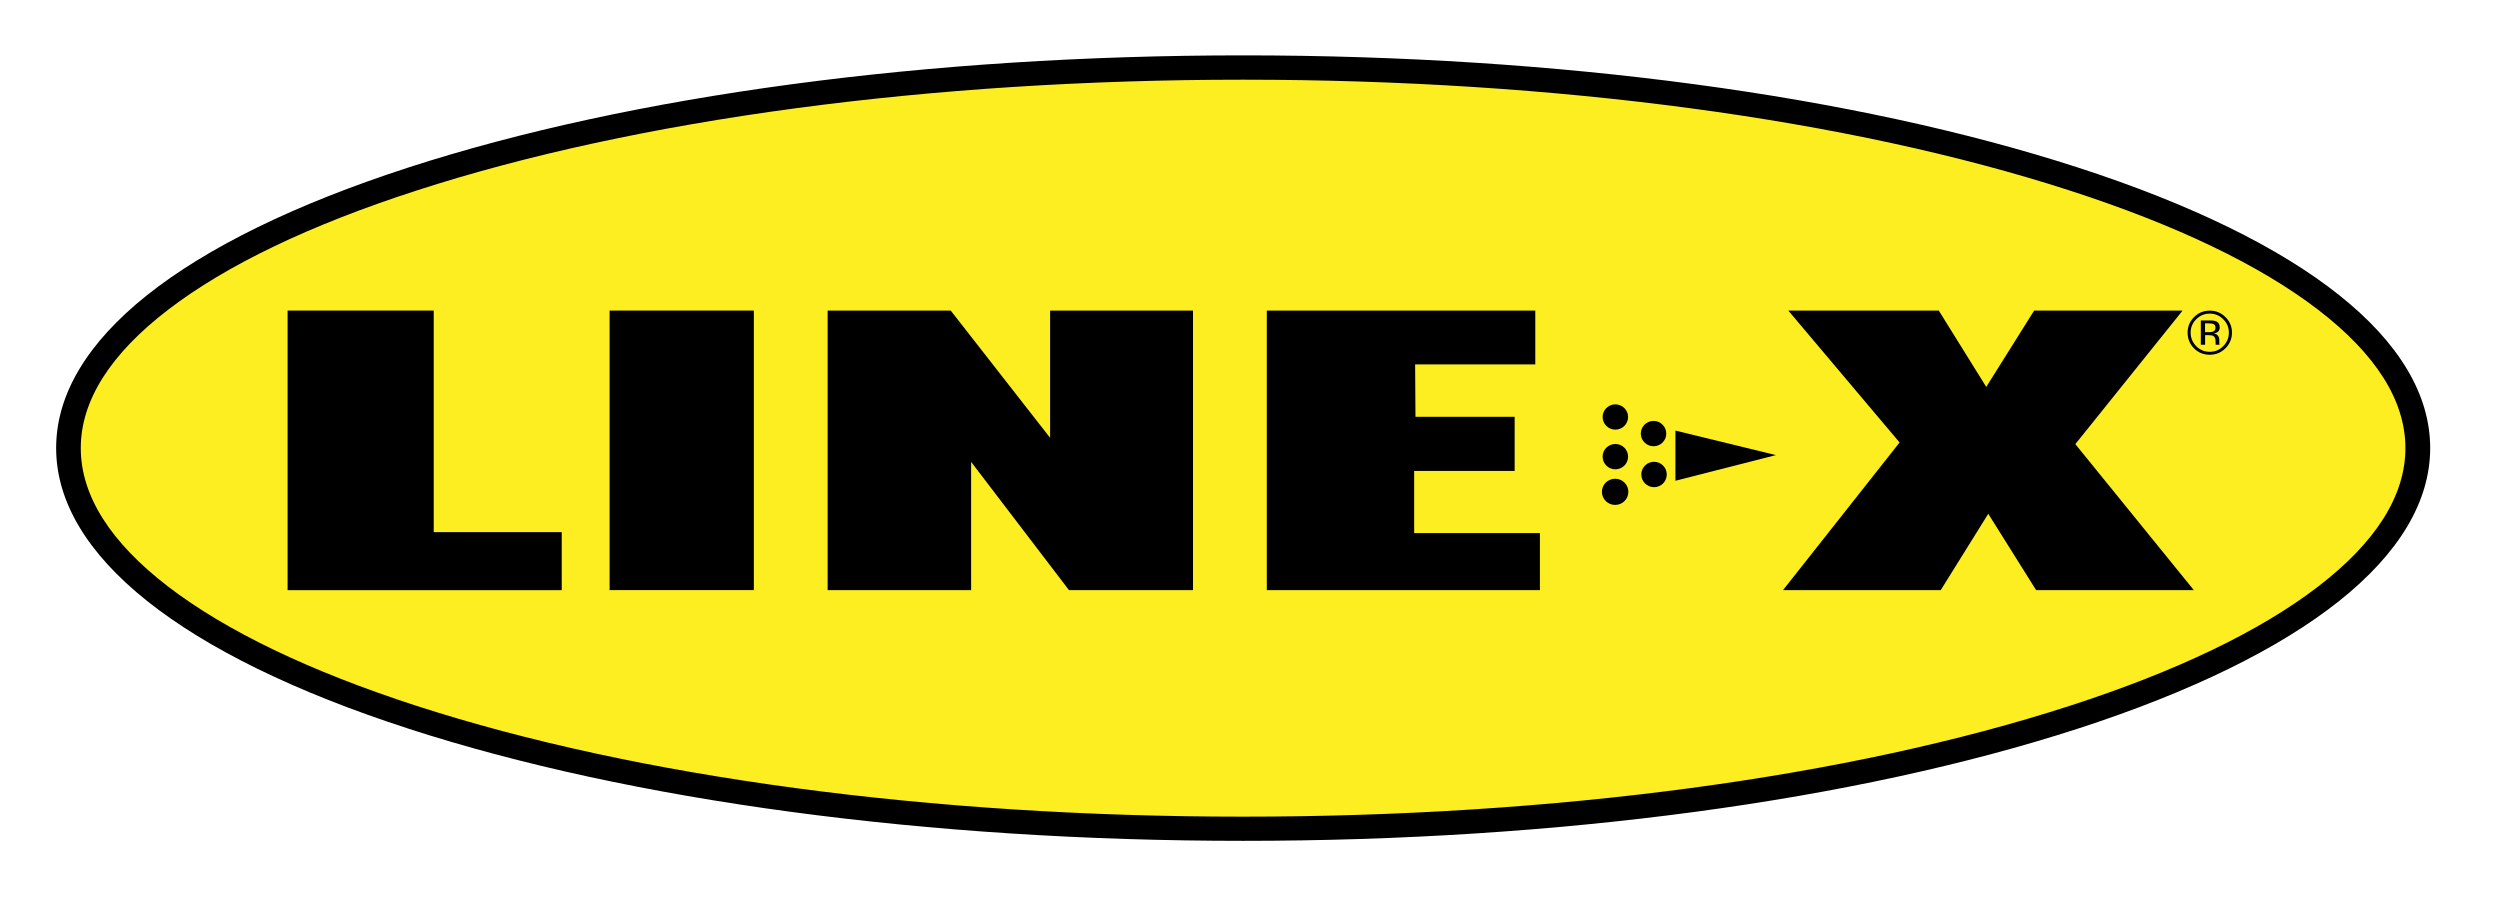
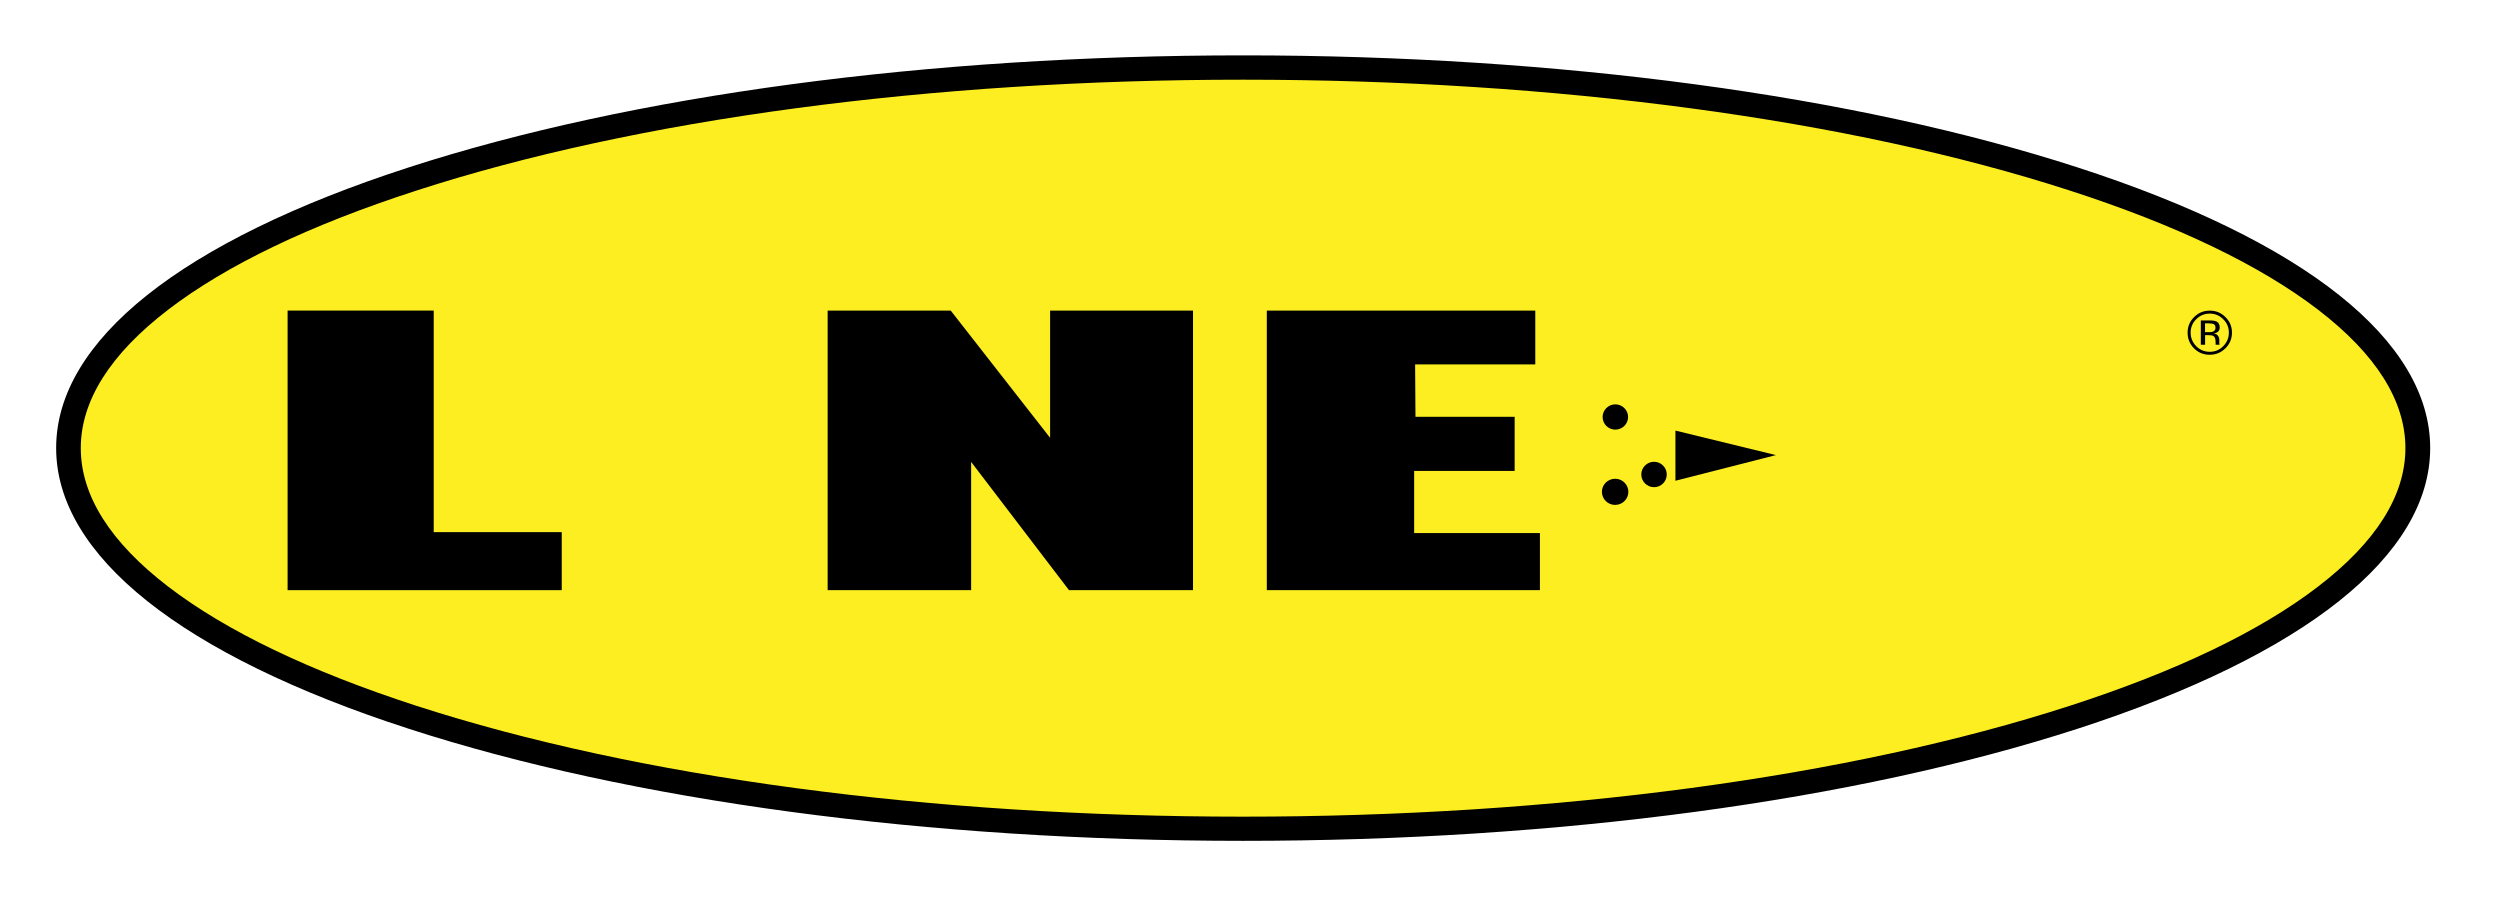
<svg xmlns="http://www.w3.org/2000/svg" width="122" height="44" viewBox="0 0 122 44" fill="none">
  <path d="M60.664 3.295C29.003 3.295 3.34 11.609 3.34 21.868C3.34 32.126 29.006 40.443 60.664 40.443C92.322 40.443 117.991 32.129 117.991 21.868C117.991 11.606 92.322 3.295 60.664 3.295Z" fill="#FCEE21" />
  <path d="M60.665 41.033C45.29 41.033 30.828 39.092 19.942 35.562C8.85 31.968 2.74 27.104 2.74 21.864C2.74 16.625 8.85 11.764 19.942 8.17C30.828 4.643 45.29 2.702 60.665 2.702C76.04 2.702 90.502 4.643 101.388 8.17C112.483 11.764 118.593 16.628 118.593 21.864C118.593 27.101 112.483 31.965 101.388 35.562C90.502 39.089 76.04 41.033 60.665 41.033ZM60.665 3.889C45.415 3.889 31.088 5.81 20.32 9.3C15.122 10.982 11.049 12.937 8.215 15.106C5.381 17.278 3.942 19.554 3.942 21.868C3.942 24.181 5.381 26.46 8.215 28.633C11.049 30.802 15.118 32.756 20.317 34.442C31.084 37.932 45.412 39.853 60.661 39.853C75.911 39.853 90.239 37.932 101.01 34.442C106.208 32.76 110.281 30.805 113.112 28.633C115.949 26.46 117.384 24.184 117.384 21.868C117.384 19.551 115.945 17.278 113.112 15.106C110.278 12.937 106.208 10.982 101.01 9.3C90.242 5.81 75.911 3.889 60.661 3.889" fill="black" />
  <path d="M21.165 25.968H27.413V28.8H14.035V15.156H21.165V25.968Z" fill="black" />
-   <path d="M36.788 15.156H29.749V28.797H36.788V15.156Z" fill="black" />
  <path d="M46.395 15.156L51.245 21.365V15.156H58.219V28.8H52.167L47.391 22.541V28.8H40.389V15.156H46.395Z" fill="black" />
-   <path d="M94.612 15.156L96.929 18.881L99.266 15.156H106.511L101.276 21.673L107.061 28.8H99.364L97.027 25.073L94.706 28.8H87.009L92.7 21.593L87.269 15.156H94.612Z" fill="black" />
  <path d="M86.665 22.209L81.761 23.46V21.013L86.665 22.209Z" fill="black" />
  <path d="M78.829 20.966C79.174 20.966 79.451 20.688 79.451 20.349C79.451 20.01 79.17 19.732 78.829 19.732C78.488 19.732 78.207 20.01 78.207 20.349C78.207 20.688 78.484 20.966 78.829 20.966Z" fill="black" />
  <path d="M78.819 24.64C79.177 24.64 79.464 24.352 79.464 24C79.464 23.648 79.173 23.363 78.819 23.363C78.464 23.363 78.173 23.648 78.173 24C78.173 24.352 78.46 24.64 78.819 24.64Z" fill="black" />
-   <path d="M78.829 22.903C79.174 22.903 79.451 22.625 79.451 22.283C79.451 21.941 79.17 21.666 78.829 21.666C78.488 21.666 78.207 21.945 78.207 22.283C78.207 22.622 78.484 22.903 78.829 22.903Z" fill="black" />
-   <path d="M80.693 21.777C81.037 21.777 81.314 21.502 81.314 21.16C81.314 20.818 81.034 20.54 80.693 20.54C80.352 20.54 80.071 20.818 80.071 21.16C80.071 21.502 80.352 21.777 80.693 21.777Z" fill="black" />
  <path d="M80.717 23.775C81.061 23.775 81.338 23.497 81.338 23.155C81.338 22.813 81.058 22.535 80.717 22.535C80.376 22.535 80.095 22.813 80.095 23.155C80.095 23.497 80.376 23.775 80.717 23.775Z" fill="black" />
  <path d="M108.035 15.823C107.984 15.793 107.896 15.78 107.782 15.78H107.606V16.209H107.795C107.883 16.209 107.951 16.202 107.994 16.182C108.076 16.148 108.116 16.088 108.116 15.998C108.116 15.907 108.092 15.853 108.038 15.823M107.812 15.636C107.964 15.636 108.065 15.649 108.14 15.679C108.261 15.726 108.322 15.83 108.322 15.977C108.322 16.085 108.282 16.162 108.207 16.212C108.167 16.239 108.109 16.259 108.032 16.269C108.126 16.282 108.194 16.323 108.238 16.386C108.282 16.447 108.302 16.51 108.302 16.571V16.658C108.302 16.685 108.302 16.715 108.302 16.745C108.305 16.779 108.305 16.799 108.312 16.809L108.319 16.822H108.123C108.123 16.822 108.123 16.816 108.123 16.809C108.123 16.809 108.123 16.802 108.123 16.795V16.755L108.119 16.665C108.119 16.53 108.082 16.437 108.008 16.393C107.967 16.37 107.886 16.356 107.775 16.356H107.609V16.822H107.4V15.639H107.815L107.812 15.636ZM107.174 15.579C106.995 15.756 106.903 15.977 106.903 16.232C106.903 16.487 106.995 16.708 107.174 16.893C107.353 17.074 107.576 17.168 107.836 17.168C108.096 17.168 108.312 17.077 108.494 16.893C108.677 16.708 108.768 16.49 108.768 16.232C108.768 15.974 108.677 15.756 108.494 15.579C108.312 15.397 108.096 15.304 107.836 15.304C107.576 15.304 107.356 15.397 107.174 15.579ZM108.599 16.997C108.39 17.208 108.133 17.312 107.832 17.312C107.532 17.312 107.275 17.208 107.066 16.997C106.856 16.785 106.755 16.53 106.755 16.232C106.755 15.934 106.86 15.682 107.072 15.475C107.282 15.263 107.535 15.159 107.836 15.159C108.136 15.159 108.393 15.263 108.602 15.475C108.815 15.682 108.92 15.937 108.92 16.232C108.92 16.527 108.815 16.782 108.602 16.997" fill="black" />
  <path d="M75.148 26.015V28.8H61.82V15.156H74.922V17.784H69.058L69.075 20.339H73.915V22.981H69.011V26.015H75.148Z" fill="black" />
</svg>